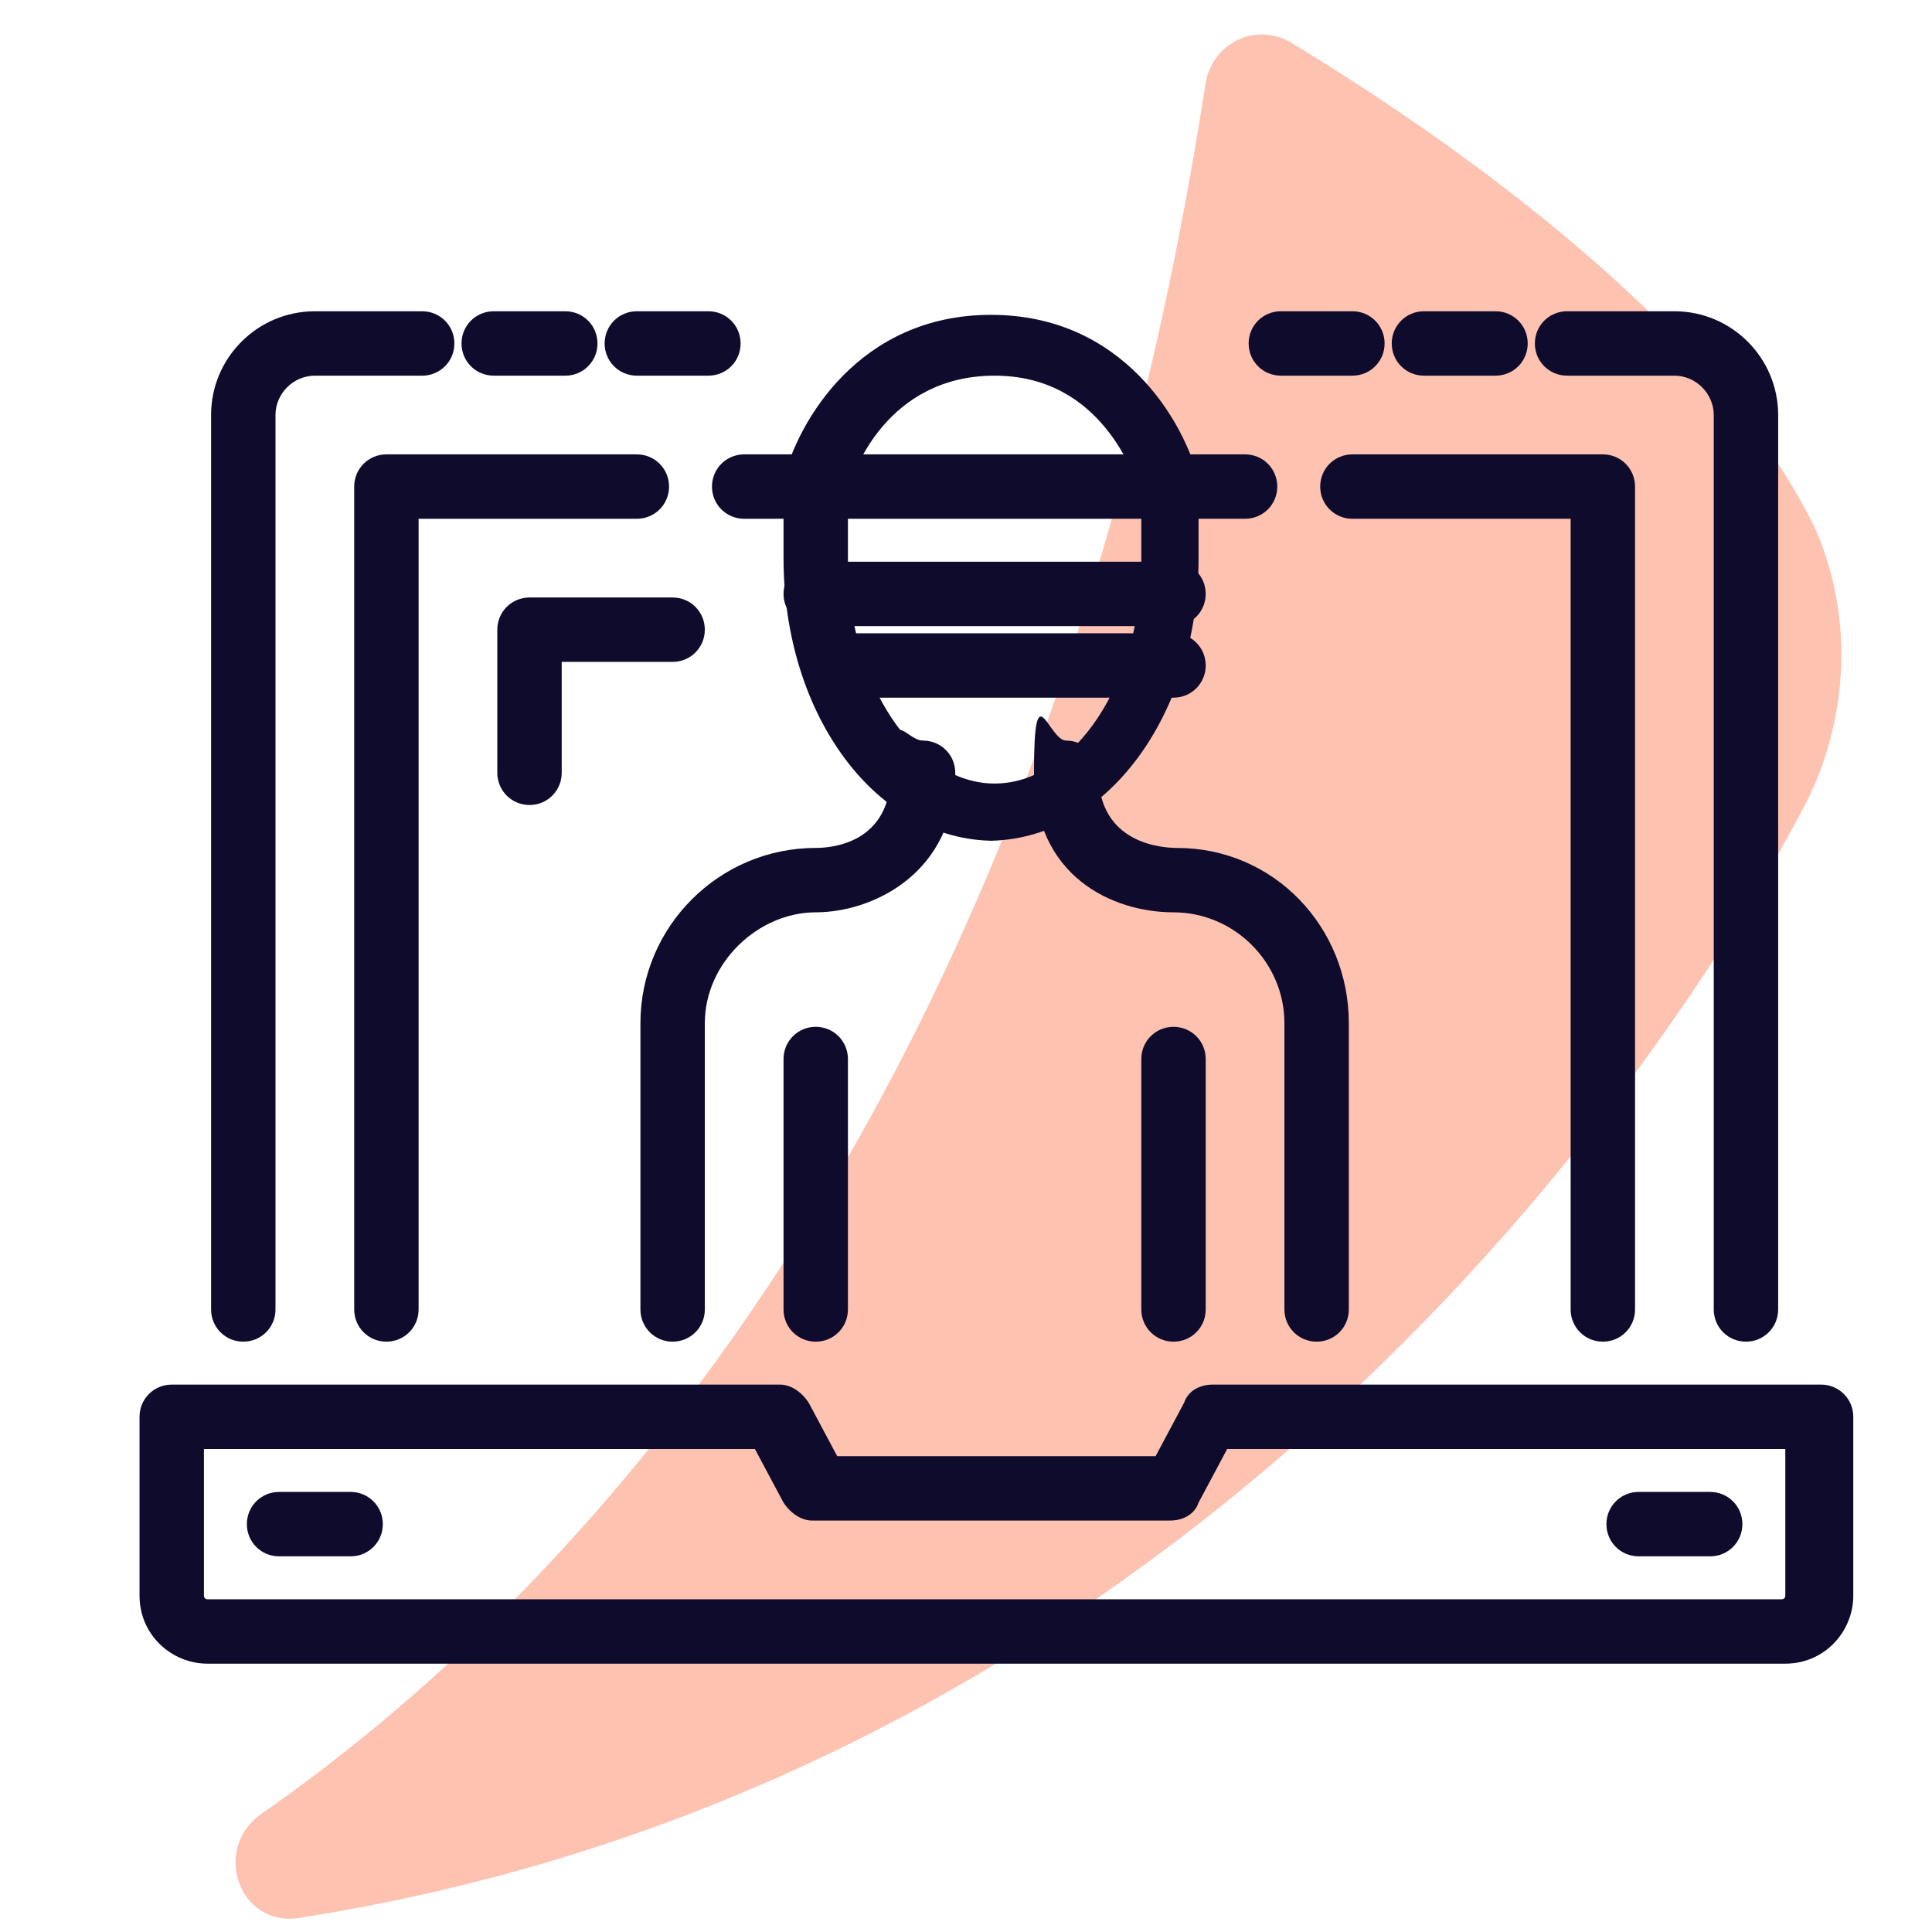
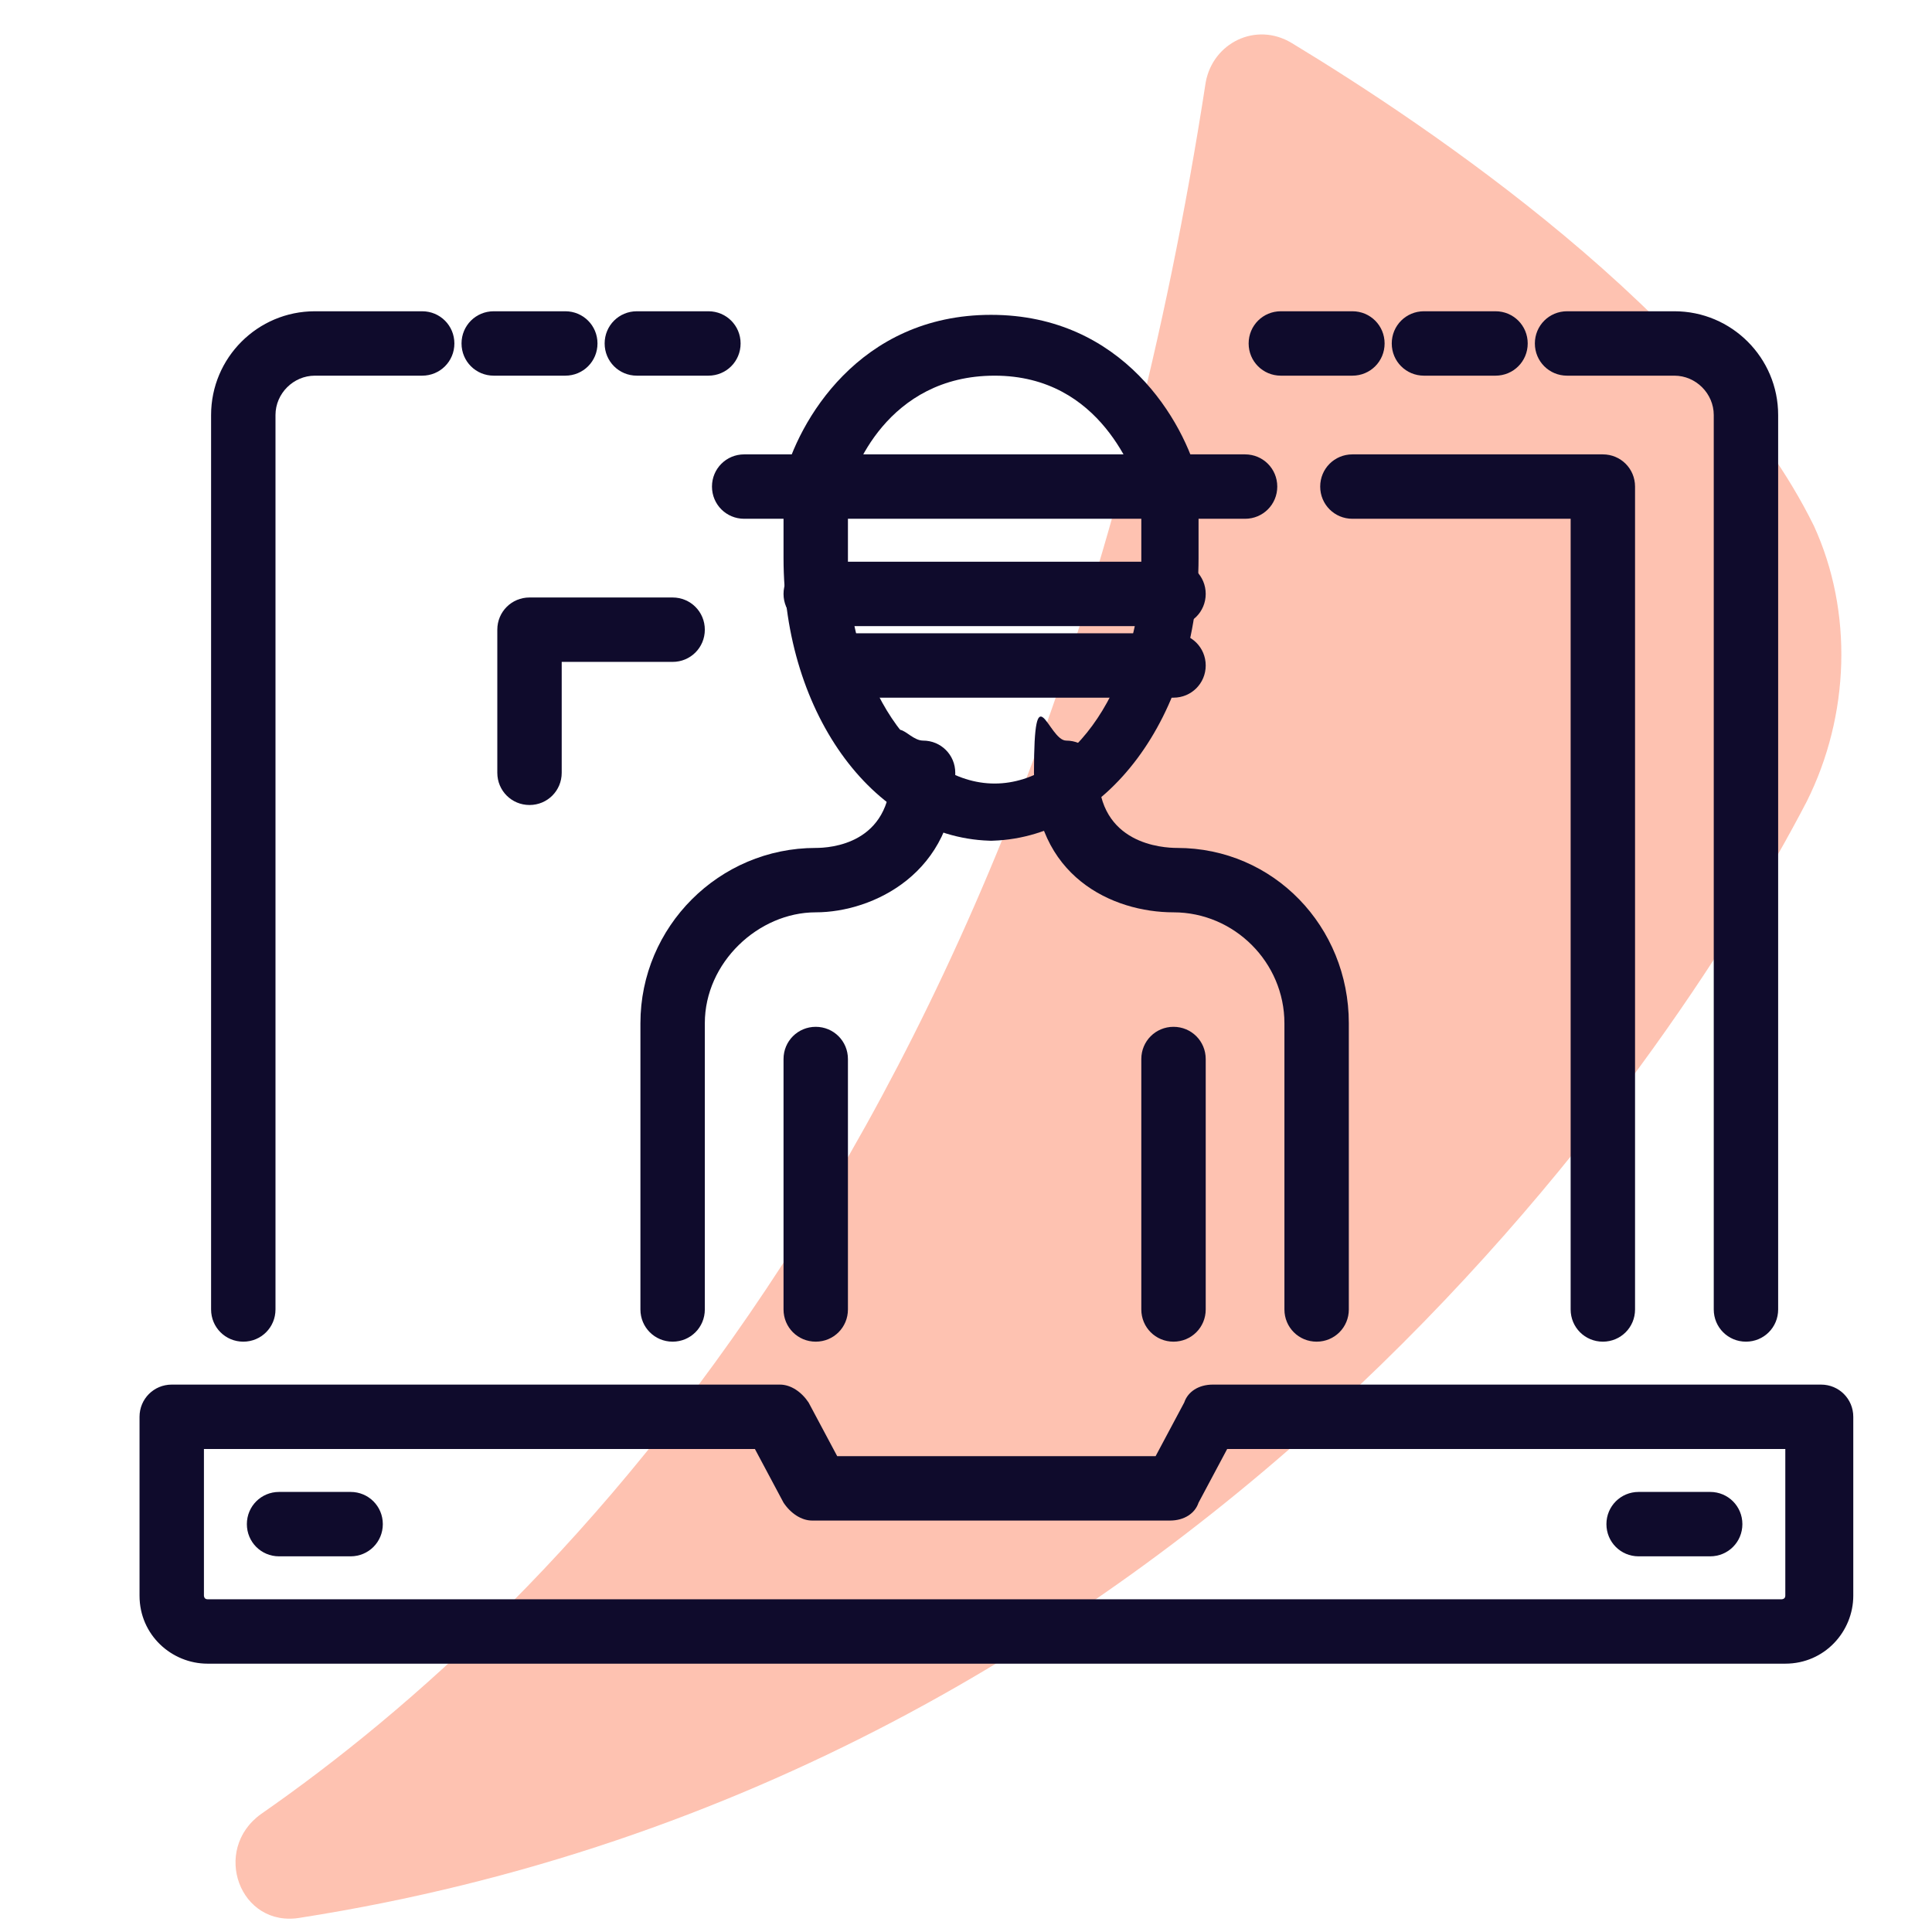
<svg xmlns="http://www.w3.org/2000/svg" id="Layer_1" version="1.1" viewBox="0 0 54 54">
  <defs>
    <style>
      .st0 {
        fill: #0f0b2c;
      }

      .st1 {
        fill: #fc663b;
      }

      .st2 {
        opacity: .4;
      }

      .st3 {
        display: none;
      }
    </style>
  </defs>
  <g class="st2">
    <path class="st1" d="M50.5,22.4c-3.9,7.5-17.2,27.3-42.1,31.2-1.7.3-2.5-1.9-1.1-2.9,8.2-5.7,21.9-19.2,26.4-48.4.2-1.1,1.4-1.7,2.4-1.1,3.8,2.3,11.7,7.6,14.6,13.5,1.1,2.4,1,5.3-.2,7.7Z" />
  </g>
  <g class="st3">
    <path class="st0" d="M50.2,48.9h-2.2v-2.1c0-1-.8-1.9-1.9-1.9h-1.1v-3.1c0-.5-.4-.9-.9-.9h-1.1v-11.3h2.1c.5,0,.9-.4.9-.9s-.4-.9-.9-.9h-2.1v-2.3h2.1c.5,0,.9-.4.9-.9v-8c0-.5-.4-.9-.9-.9h-4c-.4,0-.7.3-.8.6l-.8,3.4h-2.7l-.8-3.1c0-.4-.4-.6-.8-.6h-4c-.5,0-.9.4-.9.9v8c0,.5.4.9.9.9h2.1v2.3h-2.1c-.5,0-.9.4-.9.9s.4.9.9.9h2.1v11.3h-1.1c-.5,0-.9.4-.9.9v3.1h-1.1c-1,0-1.9.8-1.9,1.9v2h-2.2c-.5,0-.9.4-.9.9s.4.9.9.9h24c.5,0,.9-.4.9-.9s-.3-1.2-.8-1.2h0ZM32.1,17.6h2.5l.8,3.4c0,.4.4.6.8.6h4c.4,0,.7-.3.8-.6l.8-3.4h2.5v6.3h-12.2s0-6.3,0-6.3ZM35.1,25.6h6.3v2.3h-6.3v-2.3ZM33.1,42.6h6.2c.5,0,.9-.4.9-.9s-.4-.9-.9-.9h-4.3v-11.2h6.3v12.1c0,.5.4.9.9.9h1.1v2.3h-10.2v-2.3ZM30.2,48.9h-.1v-2h16.1v2h-16Z" />
    <path class="st0" d="M21.1,30.8v-2c0-.4-.2-.7-.6-.8-3.2-1.1-5.4-5.8-5.4-9.2v-6c0-3.7,3.8-8.1,8.1-8.1h2c4.4,0,8.1,4.5,8.1,8.1v1c0,.5.4.9.9.9s.9-.4.9-.9v-1c0-4.5-4.4-9.9-9.9-9.9h-2c-5.5,0-9.9,5.4-9.9,9.9v6c0,3.9,2.4,8.9,6,10.6v.8c-2.3.9-11.3,4.3-13.5,5.8-3.3,2.2-3.4,5.6-3.4,5.7v9c0,.5.4.9.9.9s.9-.4.9-.9v-9s0-2.6,2.6-4.3c2.4-1.6,13.7-5.9,13.8-5.9.3-.1.5-.4.5-.7Z" />
    <path class="st0" d="M11.2,40.9c-.5,0-.9.4-.9.9v9c0,.5.4.9.9.9s.9-.4.9-.9v-9c0-.5-.4-.9-.9-.9Z" />
-     <path class="st0" d="M26.1,41.8c0-.5-.4-.9-.9-.9h-2c-.5,0-.9.4-.9.9s.4.9.9.9h2c.5,0,.9-.5.9-.9Z" />
+     <path class="st0" d="M26.1,41.8h-2c-.5,0-.9.4-.9.9s.4.9.9.9h2c.5,0,.9-.5.9-.9Z" />
    <path class="st0" d="M26.9,41.8c0,.5.4.9.9.9h2c.5,0,.9-.4.9-.9s-.4-.9-.9-.9h-2c-.5,0-.9.4-.9.9Z" />
    <path class="st0" d="M20.7,40.9h-2c-.5,0-.9.4-.9.9s.4.9.9.9h2c.5,0,.9-.4.9-.9s-.5-.9-.9-.9Z" />
  </g>
  <g class="st3">
    <path class="st0" d="M46,3.1H8c-2.7,0-4.9,2.2-4.9,4.9v38c0,2.7,2.2,4.9,4.9,4.9h38c2.7,0,4.9-2.2,4.9-4.9V8c0-2.7-2.2-4.9-4.9-4.9ZM49.1,46c0,1.7-1.4,3.1-3.1,3.1H8c-1.7,0-3.1-1.4-3.1-3.1V8c0-1.7,1.4-3.1,3.1-3.1h38c1.7,0,3.1,1.4,3.1,3.1v38Z" />
    <path class="st0" d="M47,11.1H7c-.5,0-.9.4-.9.9s.4.9.9.9h40c.5,0,.9-.4.9-.9s-.4-.9-.9-.9Z" />
    <path class="st0" d="M8,8.9h2c.5,0,.9-.4.9-.9s-.4-.9-.9-.9h-2c-.5,0-.9.4-.9.9s.4.9.9.9Z" />
    <path class="st0" d="M13.4,8.9h2c.5,0,.9-.4.9-.9s-.4-.9-.9-.9h-2c-.5,0-.9.4-.9.9s.4.9.9.9Z" />
    <path class="st0" d="M44,8.9h2c.5,0,.9-.4.9-.9s-.4-.9-.9-.9h-2c-.5,0-.9.4-.9.9s.4.9.9.9Z" />
    <path class="st0" d="M43,31.1h-2.1v-5.1c0-1.3-1.1-1.8-1.9-1.9h-8c-1.2,0-1.8,1.1-1.9,1.9v5.1h-2.1c-.5,0-.9.4-.9.9v3.1h-2.1v-4.1c2-1.7,3.3-4.1,3.3-6.9,0-5-4-9-9-9s-9,4-9,9,1.3,5.3,3.3,6.9v8.5c0,.3.2.6.4.8h.9l4.4-2.9,4.4,2.9h.9c.3,0,.4-.4.4-.8v-2.8h2.1v6.3c0,1.6,1.3,2.9,2.9,2.9h12c1.6,0,2.9-1.3,2.9-2.9v-11c0-.5-.4-.9-.9-.9ZM11.1,24.1c0-4,3.3-7.3,7.3-7.3s7.3,3.3,7.3,7.3-3.3,7.3-7.3,7.3-7.3-3.2-7.3-7.3ZM14.3,32.2c1,.5,2,.8,3.2.9v2.8l-3.2,2.1v-5.8ZM19.2,35.9v-2.8c1.1,0,2.2-.4,3.2-.9v5.8l-3.2-2.1ZM30.8,26.1c0-.1.1-.2.2-.2h7.9s.2.1.2.2v5.1h-8.3s0-5.1,0-5.1ZM27.9,32.9h14.3v2.3h-14.3s0-2.3,0-2.3ZM41,44.1h-12c-.6,0-1.1-.5-1.1-1.1v-6.1h14.3v6.1c0,.6-.6,1.1-1.2,1.1Z" />
    <path class="st0" d="M36,39.1h-2c-.5,0-.9.4-.9.9s.4.9.9.9h2c.5,0,.9-.4.9-.9s-.4-.9-.9-.9Z" />
    <path class="st0" d="M18.4,29.9c3.2,0,5.8-2.6,5.8-5.8s-2.6-5.8-5.8-5.8-5.8,2.6-5.8,5.8,2.6,5.8,5.8,5.8ZM18.4,20.1c2.3,0,4.1,1.8,4.1,4.1s-1.8,4.1-4.1,4.1-4.1-1.8-4.1-4.1,1.8-4.1,4.1-4.1Z" />
    <path class="st0" d="M12,45.1h-3.1v-3.1c0-.5-.4-.9-.9-.9s-.9.4-.9.9v4c0,.5.4.9.9.9h4c.5,0,.9-.4.9-.9s-.4-.9-.9-.9Z" />
  </g>
  <g>
    <g>
      <g>
        <path class="st0" d="M49.8,46.5H5.8c-1,0-1.9-.8-1.9-1.9v-5c0-.5.4-.9.9-.9h17c.3,0,.6.2.8.5l.8,1.5h8.9l.8-1.5c.1-.3.4-.5.8-.5h17c.5,0,.9.4.9.9v5c0,1-.8,1.9-1.9,1.9ZM5.7,40.5v4.1c0,0,0,.1.1.1h44c0,0,.1,0,.1-.1v-4.1h-15.6l-.8,1.5c-.1.3-.4.5-.8.5h-10c-.3,0-.6-.2-.8-.5l-.8-1.5H5.7Z" />
        <path class="st0" d="M6.8,37.5c-.5,0-.9-.4-.9-.9V11.6c0-1.6,1.3-2.9,2.9-2.9h3c.5,0,.9.4.9.9s-.4.9-.9.9h-3c-.6,0-1.1.5-1.1,1.1v25c0,.5-.4.9-.9.9Z" />
        <path class="st0" d="M48.8,37.5c-.5,0-.9-.4-.9-.9V11.6c0-.6-.5-1.1-1.1-1.1h-3c-.5,0-.9-.4-.9-.9s.4-.9.9-.9h3c1.6,0,2.9,1.3,2.9,2.9v25c0,.5-.4.9-.9.9Z" />
        <path class="st0" d="M44.8,37.5c-.5,0-.9-.4-.9-.9V14.5h-6.1c-.5,0-.9-.4-.9-.9s.4-.9.9-.9h7c.5,0,.9.4.9.9v23c0,.5-.4.9-.9.9Z" />
-         <path class="st0" d="M10.8,37.5c-.5,0-.9-.4-.9-.9V13.6c0-.5.4-.9.9-.9h7c.5,0,.9.4.9.9s-.4.9-.9.9h-6.1v22.1c0,.5-.4.9-.9.9Z" />
      </g>
      <path class="st0" d="M9.8,43.5h-2c-.5,0-.9-.4-.9-.9s.4-.9.9-.9h2c.5,0,.9.4.9.9s-.4.9-.9.9Z" />
      <path class="st0" d="M47.8,43.5h-2c-.5,0-.9-.4-.9-.9s.4-.9.9-.9h2c.5,0,.9.4.9.9s-.4.9-.9.9Z" />
    </g>
    <g>
      <g>
        <path class="st0" d="M27.8,23.5c-3.3,0-5.9-3.5-5.9-7.9v-2c0,0,0-.1,0-.2.4-1.6,2.1-4.6,5.8-4.6s5.4,3,5.8,4.6c0,0,0,.1,0,.2v2c0,4.4-2.6,7.9-5.9,7.9ZM23.7,13.8v1.9c0,3.4,1.9,6.2,4.1,6.2s4.1-2.8,4.1-6.2v-1.9c-.2-.5-1.1-3.3-4.1-3.3s-4,2.7-4.1,3.3Z" />
        <path class="st0" d="M36.8,37.5c-.5,0-.9-.4-.9-.9v-8c0-1.7-1.4-3.1-3.1-3.1s-3.9-1-3.9-3.9.4-.9.9-.9.9.4.9.9c0,2,1.8,2.1,2.2,2.1,2.7,0,4.8,2.2,4.8,4.9v8c0,.5-.4.9-.9.9Z" />
        <path class="st0" d="M18.8,37.5c-.5,0-.9-.4-.9-.9v-8c0-2.7,2.2-4.9,4.9-4.9.4,0,2.1-.1,2.1-2.1s.4-.9.9-.9.9.4.9.9c0,2.8-2.3,3.9-3.9,3.9s-3.1,1.4-3.1,3.1v8c0,.5-.4.9-.9.9Z" />
        <path class="st0" d="M22.8,37.5c-.5,0-.9-.4-.9-.9v-7c0-.5.4-.9.9-.9s.9.4.9.9v7c0,.5-.4.9-.9.9Z" />
        <path class="st0" d="M32.8,37.5c-.5,0-.9-.4-.9-.9v-7c0-.5.4-.9.9-.9s.9.4.9.9v7c0,.5-.4.9-.9.9Z" />
      </g>
      <path class="st0" d="M34.8,14.5h-14c-.5,0-.9-.4-.9-.9s.4-.9.9-.9h14c.5,0,.9.4.9.9s-.4.9-.9.9Z" />
      <path class="st0" d="M32.8,17.5h-10c-.5,0-.9-.4-.9-.9s.4-.9.9-.9h10c.5,0,.9.4.9.9s-.4.9-.9.9Z" />
      <path class="st0" d="M32.8,19.5h-9c-.5,0-.9-.4-.9-.9s.4-.9.9-.9h9c.5,0,.9.4.9.9s-.4.9-.9.9Z" />
    </g>
    <path class="st0" d="M15.8,10.5h-2c-.5,0-.9-.4-.9-.9s.4-.9.9-.9h2c.5,0,.9.4.9.9s-.4.9-.9.9Z" />
    <path class="st0" d="M19.8,10.5h-2c-.5,0-.9-.4-.9-.9s.4-.9.9-.9h2c.5,0,.9.4.9.9s-.4.9-.9.9Z" />
    <path class="st0" d="M41.8,10.5h-2c-.5,0-.9-.4-.9-.9s.4-.9.9-.9h2c.5,0,.9.4.9.9s-.4.9-.9.9Z" />
    <path class="st0" d="M37.8,10.5h-2c-.5,0-.9-.4-.9-.9s.4-.9.9-.9h2c.5,0,.9.4.9.9s-.4.9-.9.9Z" />
    <path class="st0" d="M14.8,22.5c-.5,0-.9-.4-.9-.9v-4c0-.5.4-.9.9-.9h4c.5,0,.9.4.9.9s-.4.9-.9.9h-3.1v3.1c0,.5-.4.9-.9.9Z" />
  </g>
</svg>